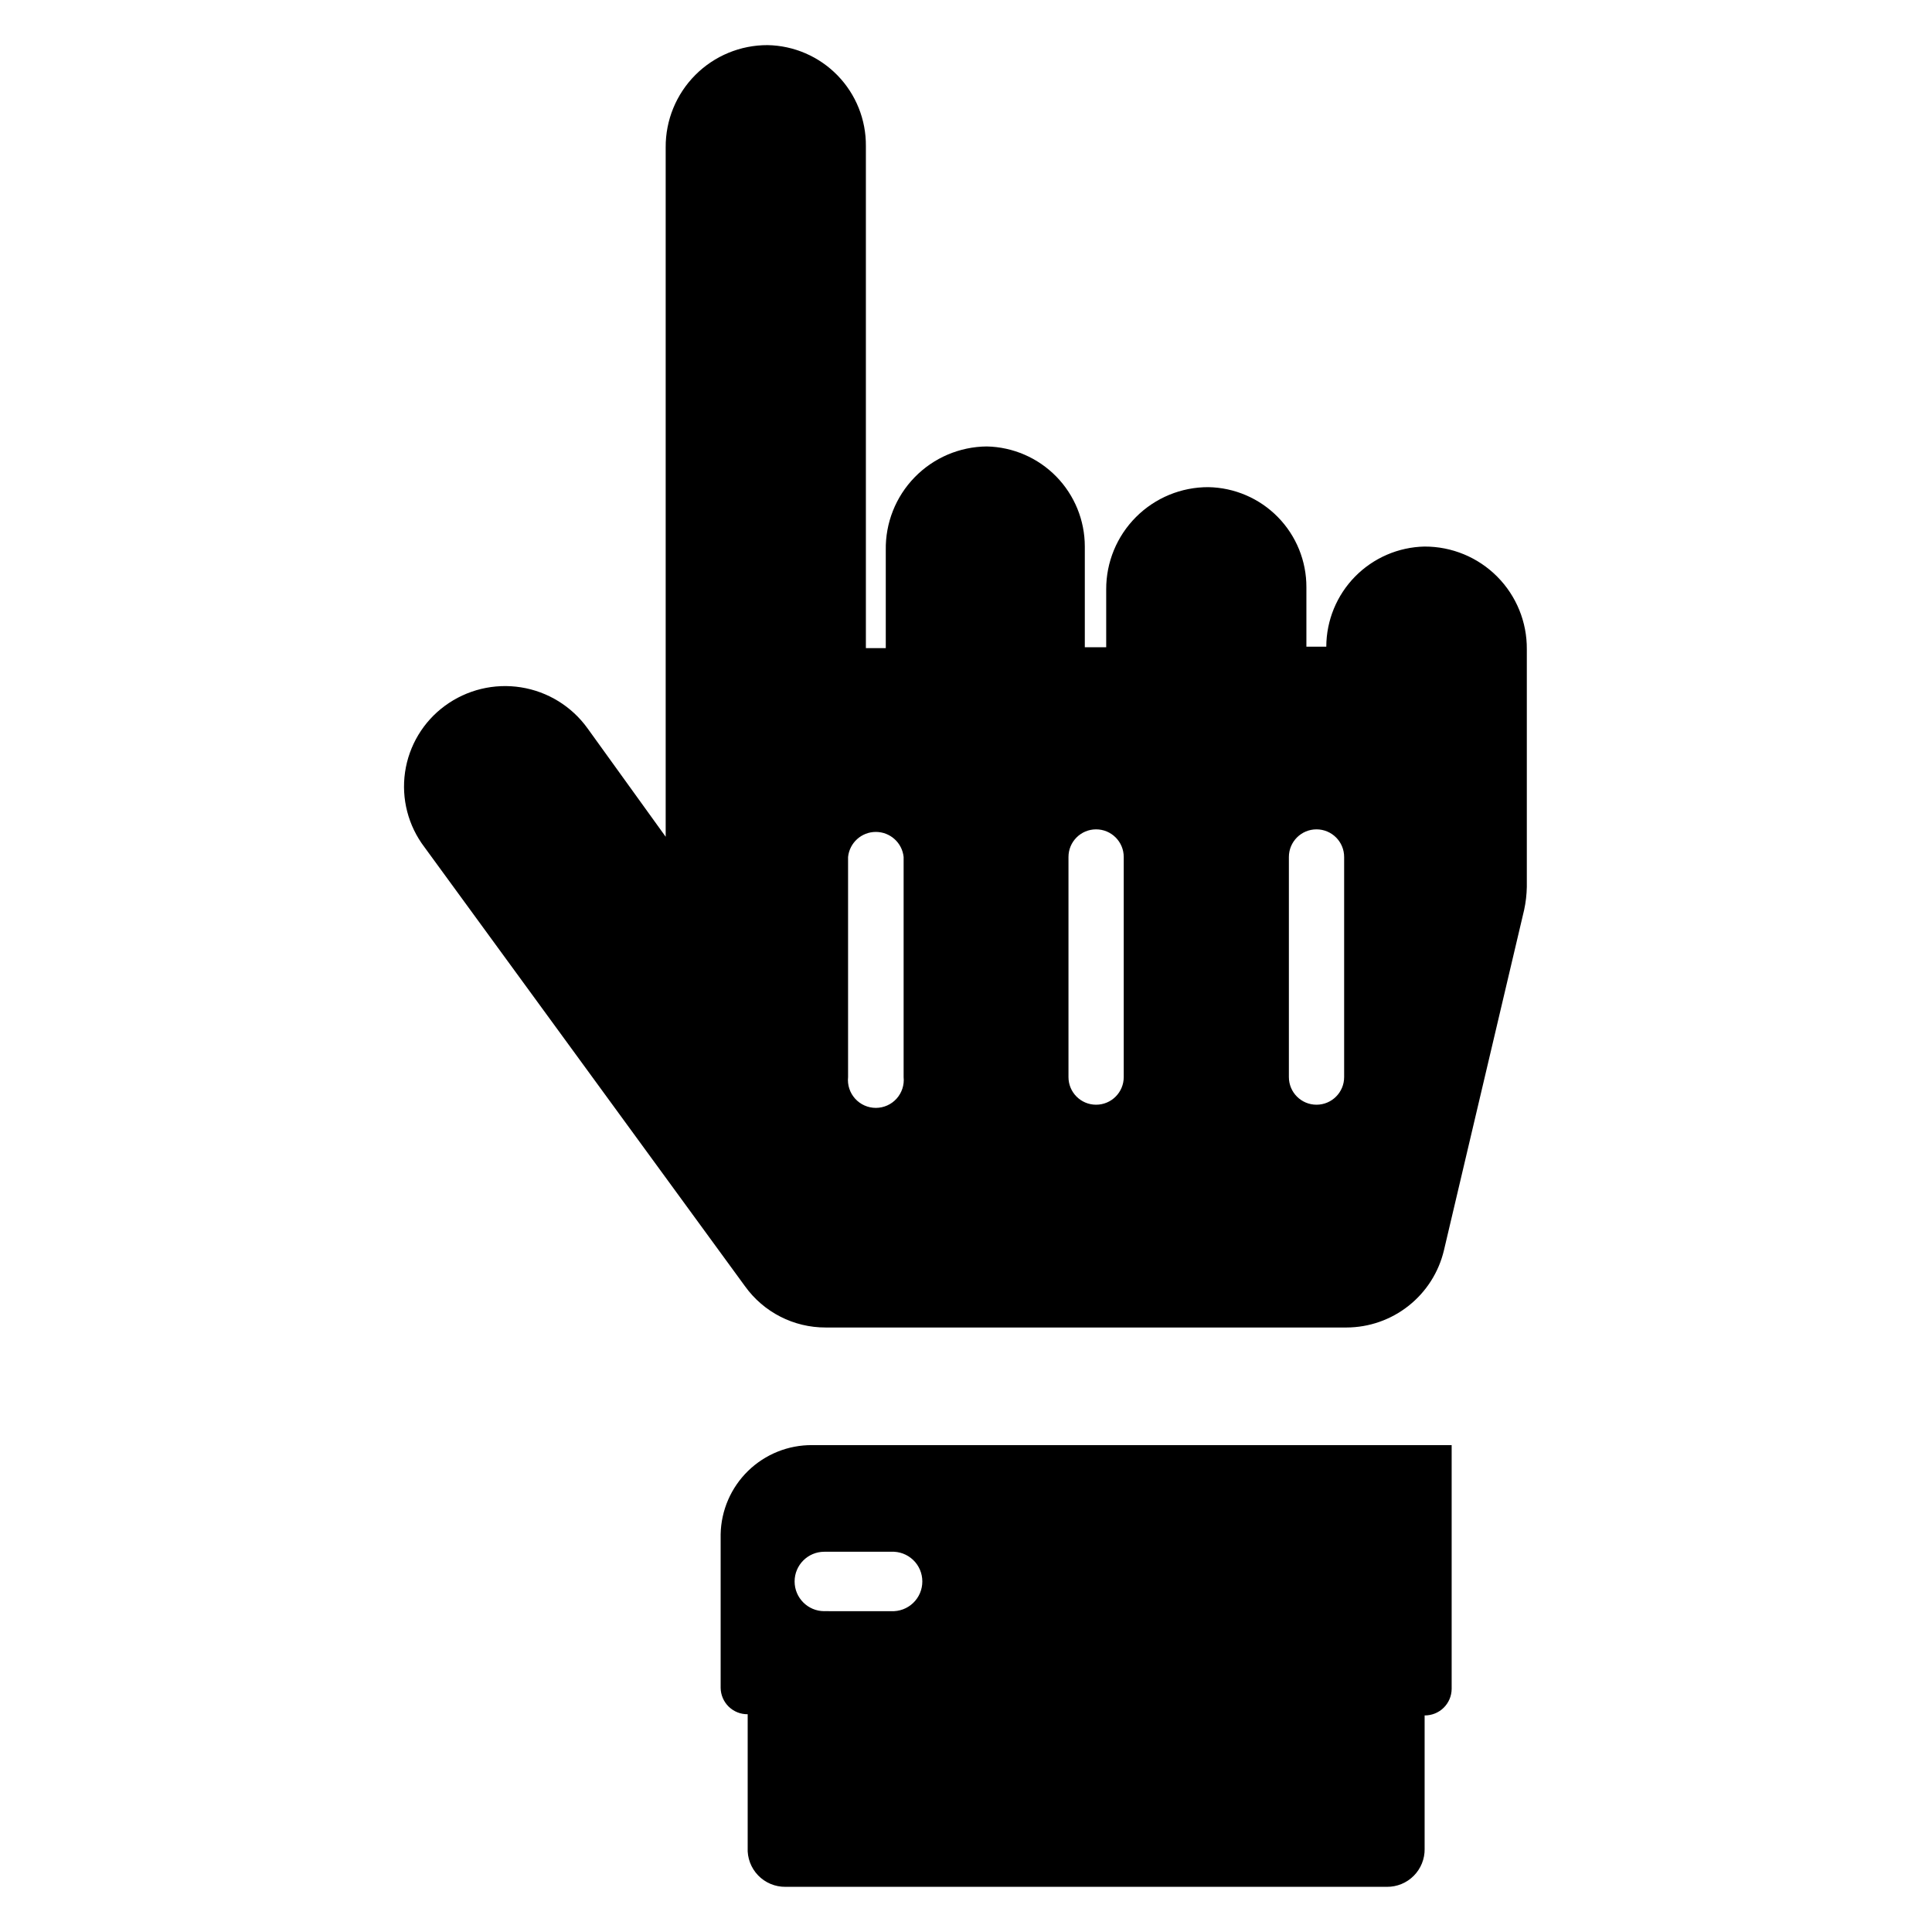
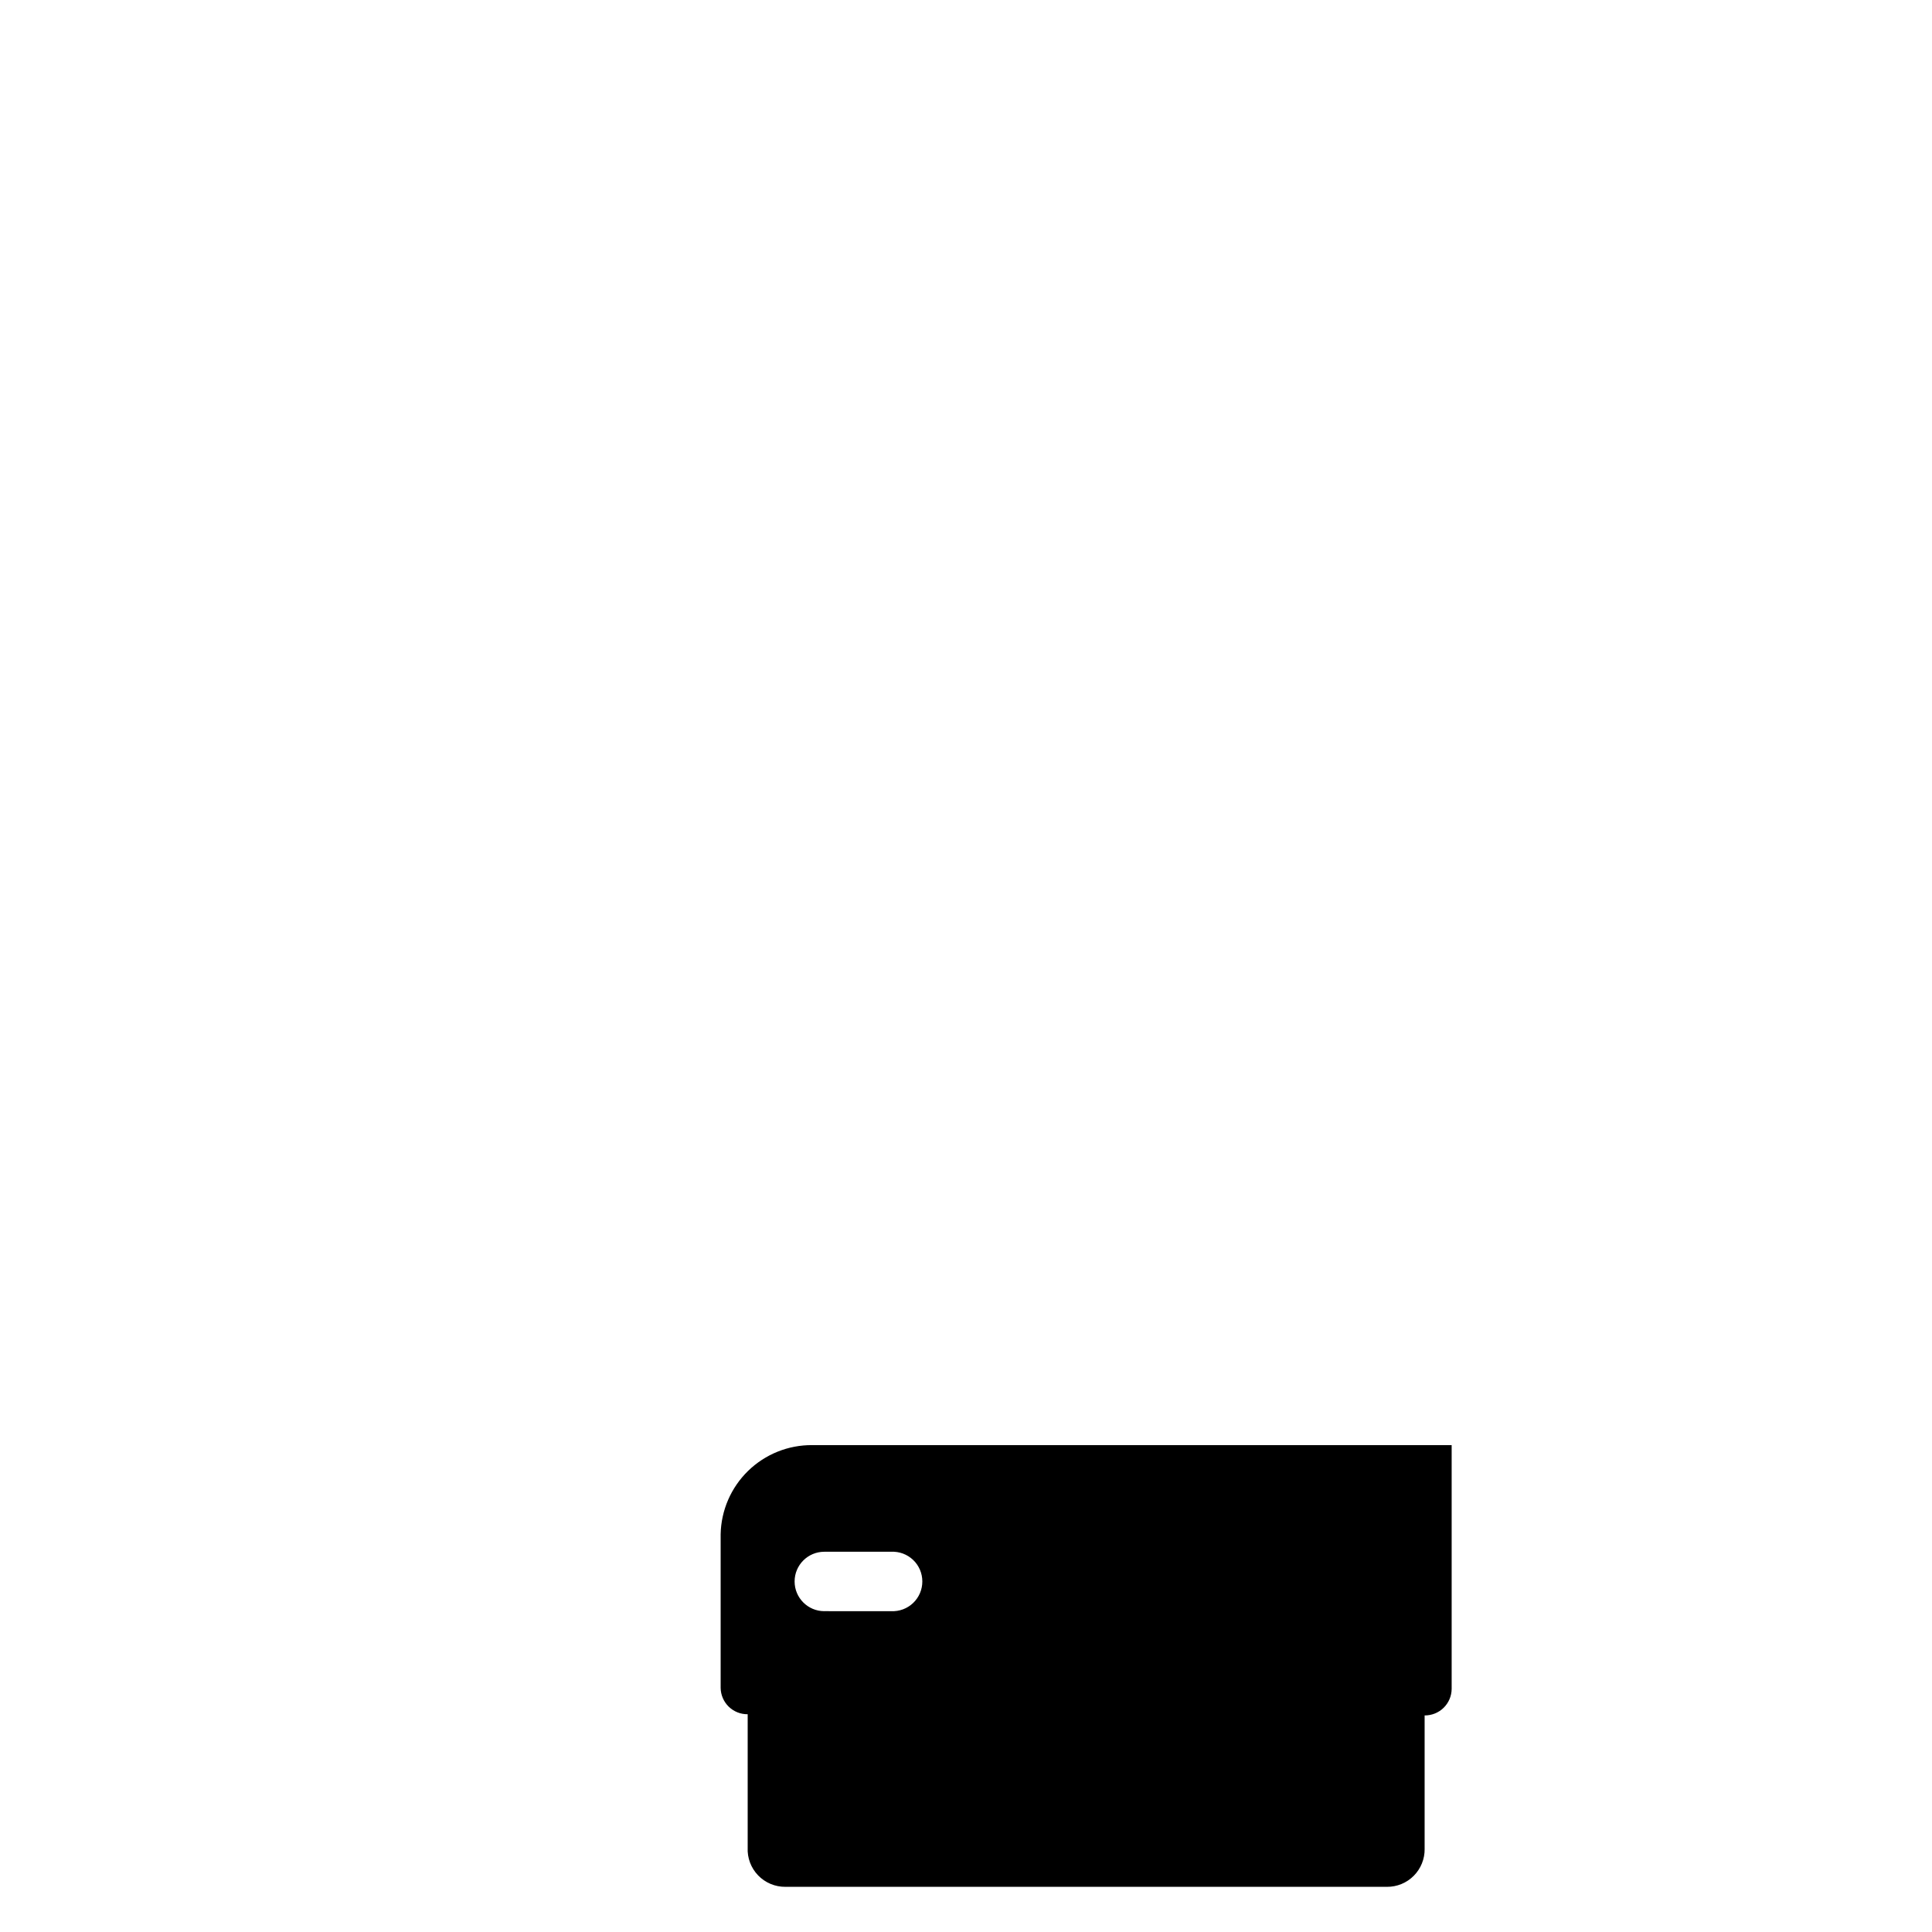
<svg xmlns="http://www.w3.org/2000/svg" fill="#000000" width="800px" height="800px" version="1.1" viewBox="144 144 512 512">
  <g>
    <path d="m521.54 633.95v-35.344c1.879 0.02 3.688-0.707 5.031-2.019s2.109-3.106 2.133-4.984v-64.633h-169.48c-6.336-0.043-12.434 2.414-16.973 6.832-4.535 4.422-7.148 10.453-7.273 16.785v40.699c0.02 1.879 0.785 3.672 2.129 4.988 1.344 1.312 3.156 2.039 5.035 2.016v35.348c-0.133 2.727 0.867 5.383 2.758 7.348 1.891 1.969 4.512 3.066 7.238 3.043h159.41c2.672 0.023 5.238-1.035 7.121-2.934 1.879-1.895 2.918-4.473 2.875-7.144zm-159.09-62.977v0.004c-4.348 0-7.871-3.527-7.871-7.875 0-4.348 3.523-7.871 7.871-7.871h17.711c2.156-0.109 4.262 0.676 5.824 2.164 1.562 1.484 2.445 3.551 2.441 5.707 0.004 2.16-0.879 4.223-2.441 5.711-1.562 1.488-3.668 2.269-5.824 2.164z" />
-     <path d="m521.54 288.84c-6.949 0.145-13.562 3-18.434 7.957-4.867 4.961-7.606 11.625-7.625 18.574h-5.273v-15.746c0.023-6.945-2.691-13.625-7.551-18.586-4.859-4.965-11.48-7.816-18.426-7.941-7.188-0.02-14.09 2.824-19.172 7.91-5.082 5.082-7.93 11.98-7.906 19.168v15.352h-5.668v-26.688c0-6.941-2.719-13.605-7.574-18.566-4.859-4.957-11.465-7.816-18.406-7.961-7.203 0.062-14.082 3-19.105 8.16-5.027 5.156-7.785 12.113-7.66 19.312v25.977h-5.273v-133.04c0.062-6.996-2.637-13.734-7.519-18.746-4.879-5.012-11.543-7.894-18.535-8.02-7.184-0.02-14.074 2.828-19.145 7.914-5.07 5.086-7.898 11.984-7.856 19.168v182.71l-20.707-28.73c-4.195-5.836-10.547-9.746-17.645-10.871-7.094-1.125-14.348 0.637-20.141 4.887-5.742 4.207-9.555 10.551-10.578 17.598-1.02 7.047 0.836 14.207 5.148 19.875l84.938 116.35c4.945 6.898 12.926 10.977 21.414 10.941h138c5.977-0.016 11.773-2.043 16.457-5.758 4.688-3.711 7.984-8.895 9.363-14.711l21.254-90.215v0.004c0.43-1.992 0.668-4.023 0.707-6.062v-62.977c0.062-7.215-2.762-14.156-7.852-19.273-5.086-5.117-12.012-7.984-19.227-7.965zm-138.07 140.6c0.215 2.082-0.465 4.16-1.867 5.715-1.402 1.559-3.398 2.445-5.496 2.445-2.094 0-4.09-0.887-5.492-2.445-1.406-1.555-2.082-3.633-1.867-5.715v-58.332c0.391-3.773 3.57-6.641 7.359-6.641 3.793 0 6.973 2.867 7.363 6.641zm58.332 0c0 4.043-3.281 7.32-7.324 7.32-4.043 0-7.32-3.277-7.32-7.32v-58.332c0-4.043 3.277-7.32 7.32-7.32 4.043 0 7.324 3.277 7.324 7.32zm58.41 0c0 4.043-3.277 7.32-7.324 7.32-4.043 0-7.32-3.277-7.32-7.32v-58.332c0-4.043 3.277-7.32 7.32-7.32 4.047 0 7.324 3.277 7.324 7.32z" />
  </g>
</svg>